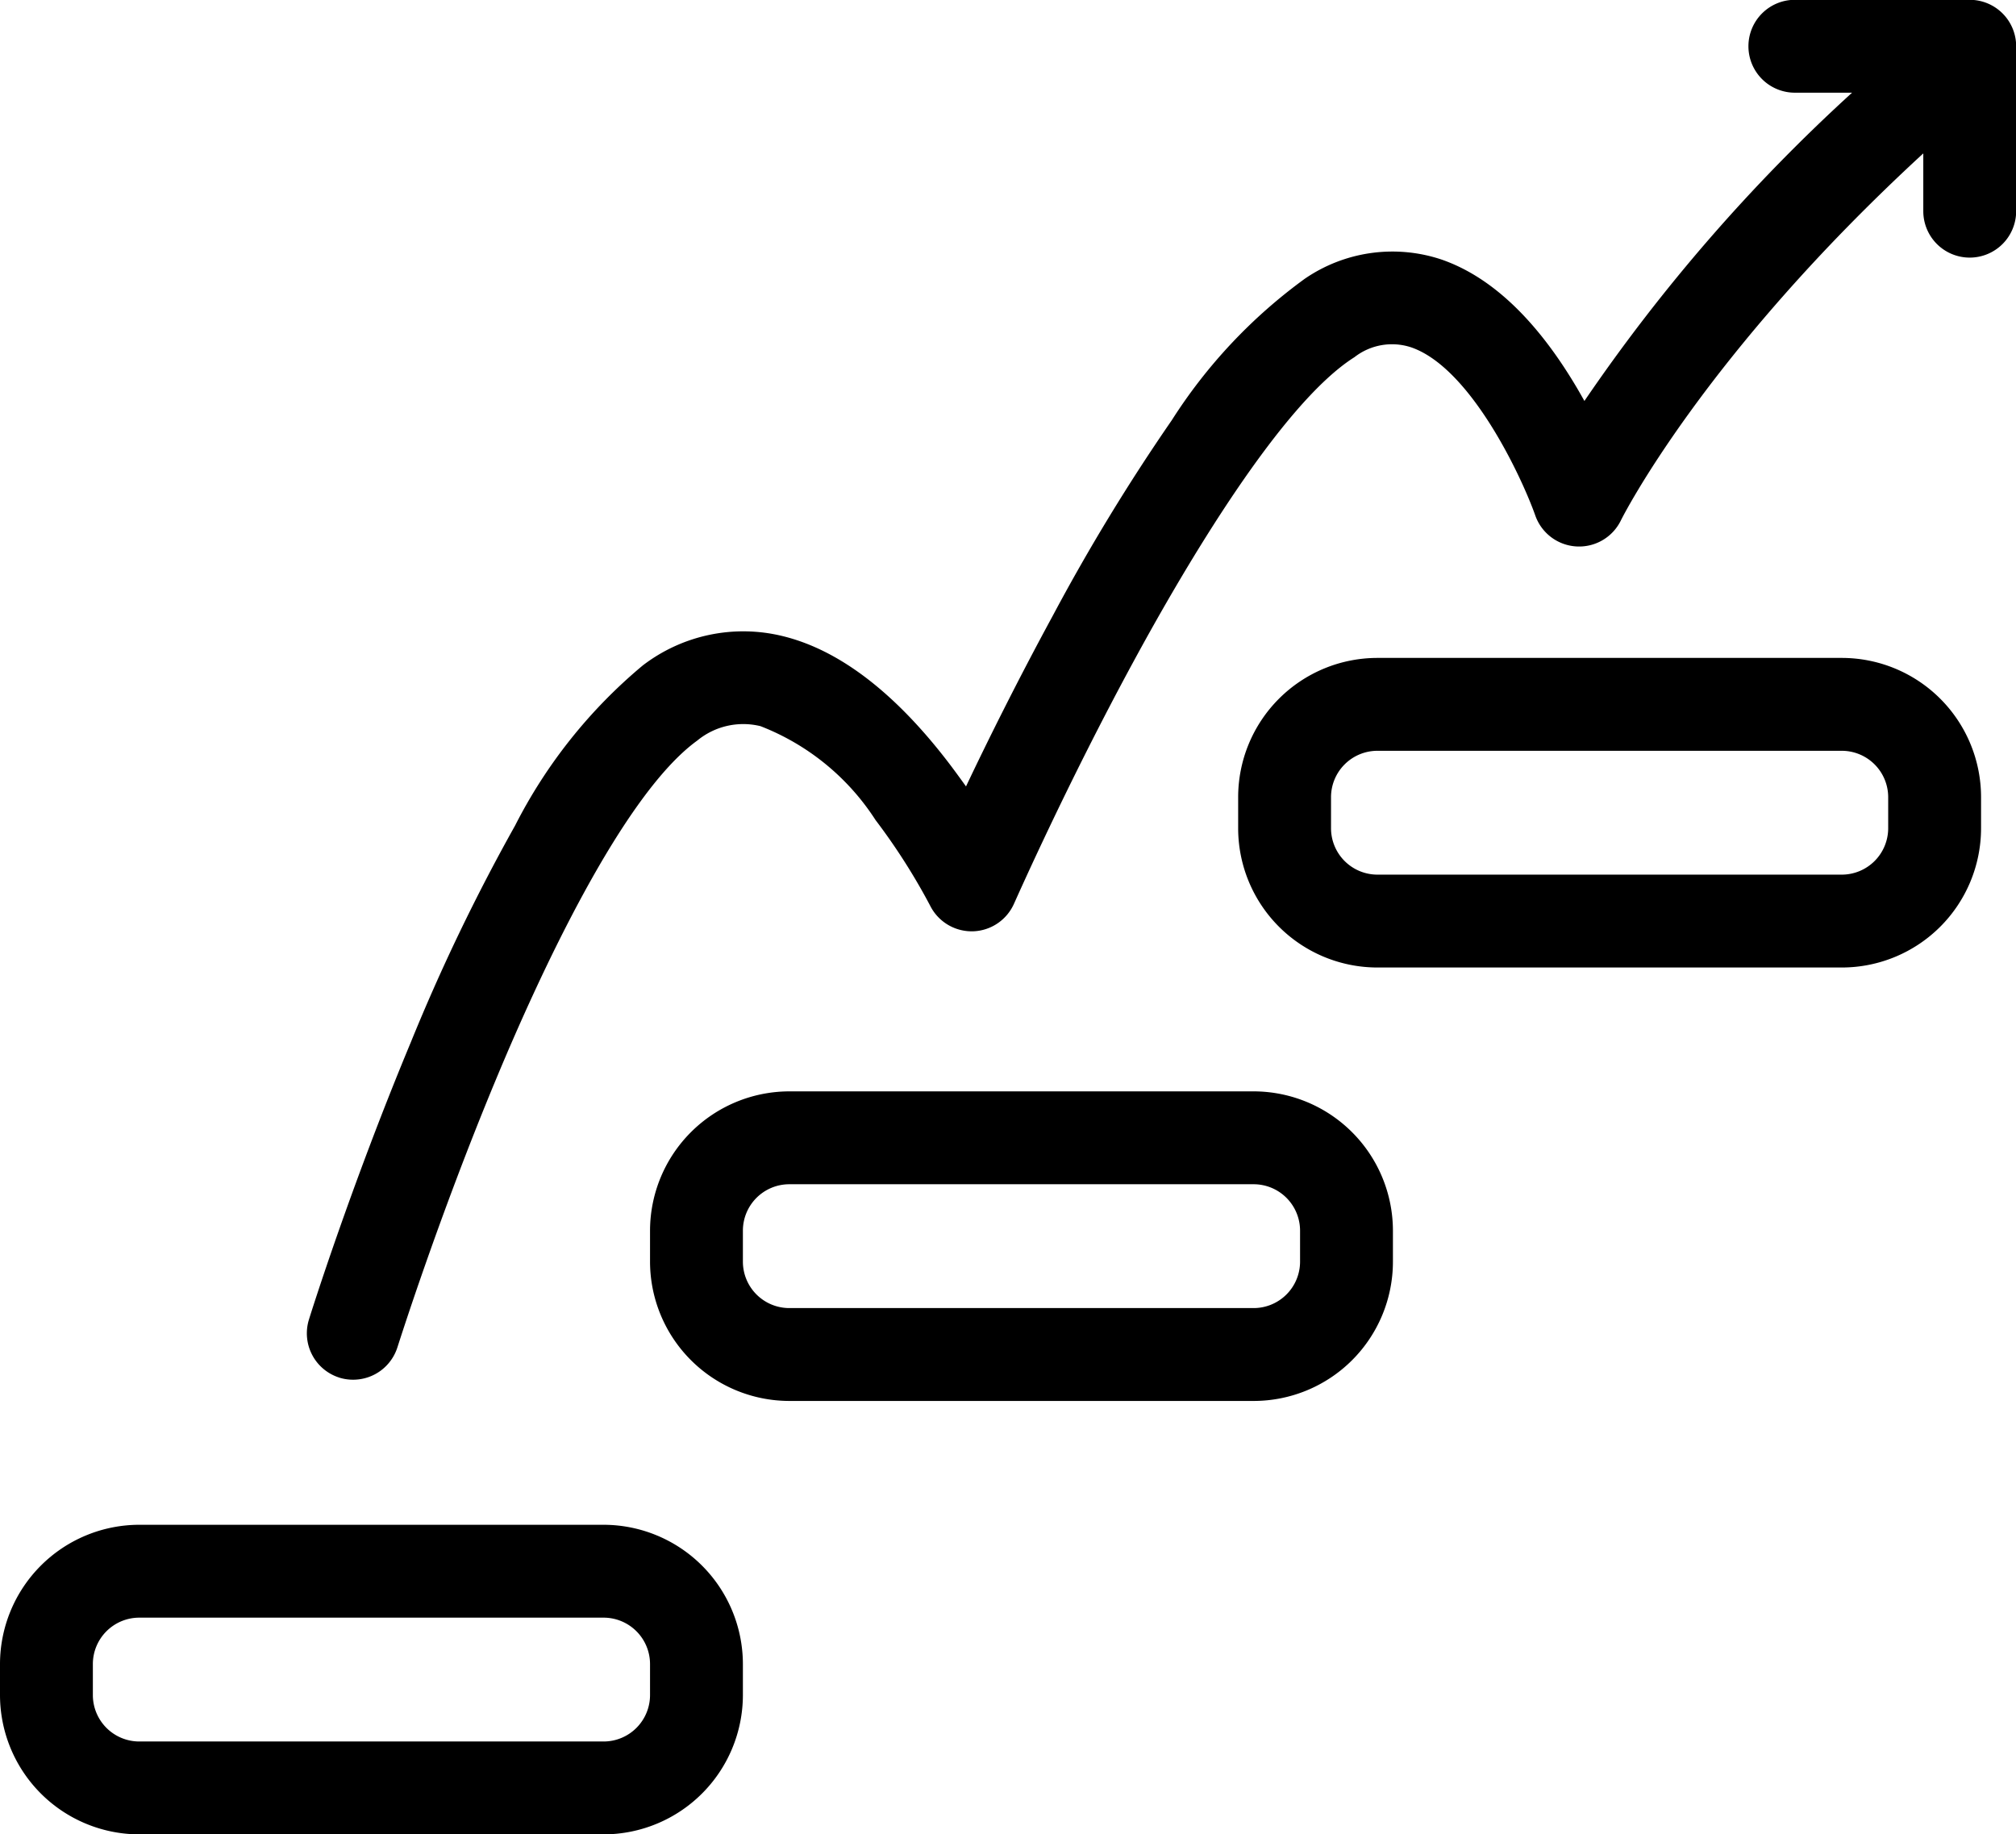
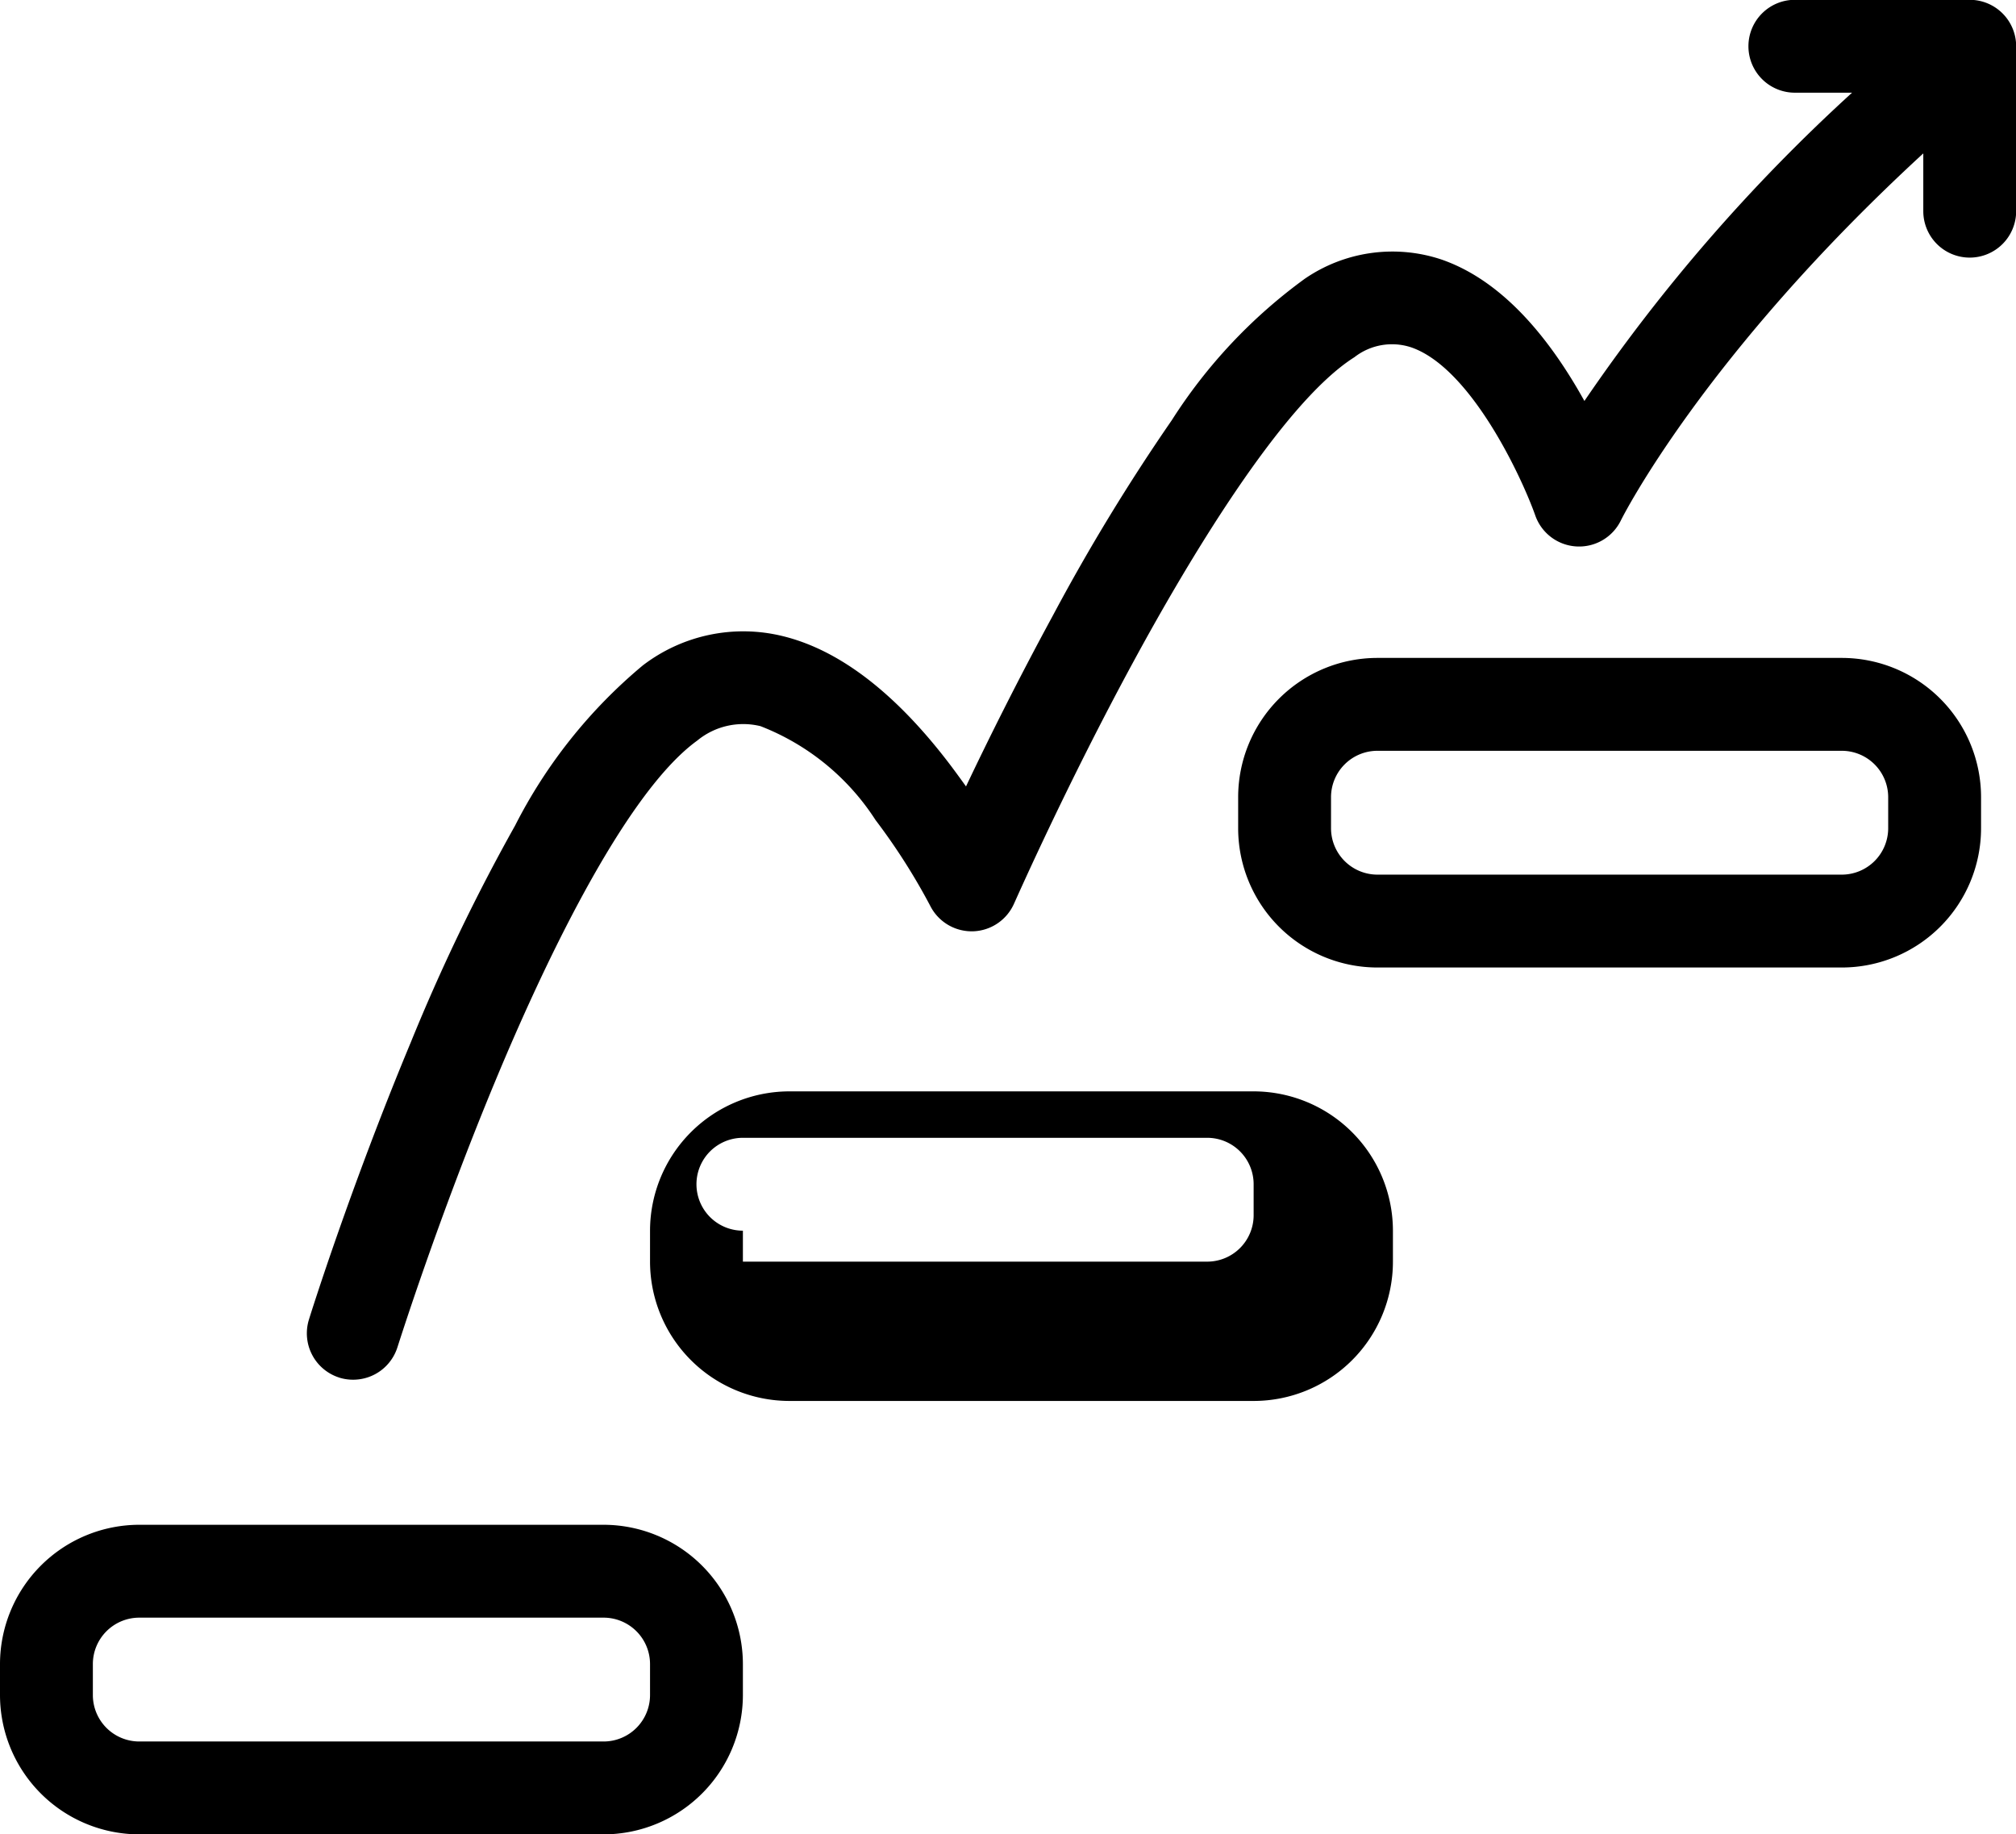
<svg xmlns="http://www.w3.org/2000/svg" width="65.129" height="59.252" viewBox="0 0 65.129 59.252">
  <g id="icon_progress" transform="translate(-882.258 -1413.608)">
-     <path id="Path_6680" data-name="Path 6680" d="M11429.822-4081.448a4.505,4.505,0,0,1-4.5-4.5v-1a4.505,4.505,0,0,1,4.5-4.5h15a4.506,4.506,0,0,1,4.5,4.5v1a4.506,4.506,0,0,1-4.5,4.5Zm-1.5-5.5v1a1.5,1.5,0,0,0,1.5,1.5h15a1.5,1.5,0,0,0,1.5-1.5v-1a1.5,1.5,0,0,0-1.5-1.5h-15A1.5,1.5,0,0,0,11428.322-4086.947Zm22.5-8.5a4.505,4.505,0,0,1-4.5-4.5v-1a4.506,4.506,0,0,1,4.5-4.5h15a4.505,4.505,0,0,1,4.5,4.5v1a4.5,4.5,0,0,1-4.5,4.5Zm-1.5-5.5v1a1.5,1.5,0,0,0,1.5,1.5h15a1.5,1.5,0,0,0,1.5-1.5v-1a1.5,1.5,0,0,0-1.5-1.5h-15A1.5,1.5,0,0,0,11449.322-4100.948Zm-13.035,4.747a1.5,1.5,0,0,1-.983-1.88c.052-.173,1.35-4.3,3.288-8.948a62.651,62.651,0,0,1,3.368-7,16.429,16.429,0,0,1,4.126-5.176,5.336,5.336,0,0,1,4.52-.949c1.84.447,3.665,1.851,5.424,4.173.173.23.341.461.5.683.7-1.477,1.679-3.446,2.809-5.525a64.576,64.576,0,0,1,3.836-6.3,16.812,16.812,0,0,1,4.3-4.574,5,5,0,0,1,4.427-.617c1.624.565,3.111,1.99,4.421,4.239.063.11.124.216.185.326a56.479,56.479,0,0,1,8.647-9.958h-1.848a1.5,1.5,0,0,1-1.5-1.5,1.5,1.5,0,0,1,1.5-1.5h5.649a1.5,1.5,0,0,1,1.5,1.5v5.327a1.5,1.5,0,0,1-1.5,1.5,1.5,1.5,0,0,1-1.5-1.5v-1.866c-7.117,6.543-9.744,11.8-9.772,11.86a1.5,1.5,0,0,1-1.434.836,1.5,1.5,0,0,1-1.329-1c-.421-1.194-2.064-4.758-4.006-5.43a1.974,1.974,0,0,0-1.837.317c-2.376,1.5-5.465,6.756-7.094,9.752-2.224,4.086-3.879,7.855-3.9,7.893a1.5,1.5,0,0,1-1.336.9h-.037a1.5,1.5,0,0,1-1.341-.831,20.134,20.134,0,0,0-1.762-2.762,7.763,7.763,0,0,0-3.718-3.034,2.34,2.34,0,0,0-2.044.467c-2.417,1.75-5.1,7.579-6.483,10.9-1.886,4.521-3.184,8.648-3.2,8.691a1.5,1.5,0,0,1-1.431,1.053A1.5,1.5,0,0,1,11436.287-4096.2Zm33.535-13.248a4.5,4.5,0,0,1-4.5-4.5v-1a4.5,4.5,0,0,1,4.5-4.5h15a4.5,4.5,0,0,1,4.5,4.5v1a4.5,4.5,0,0,1-4.5,4.5Zm-1.5-5.5v1a1.5,1.5,0,0,0,1.5,1.5h15a1.5,1.5,0,0,0,1.5-1.5v-1a1.5,1.5,0,0,0-1.5-1.5h-15A1.5,1.5,0,0,0,11468.322-4114.948Z" transform="translate(-10543.064 5554.309)" />
+     <path id="Path_6680" data-name="Path 6680" d="M11429.822-4081.448a4.505,4.505,0,0,1-4.5-4.5v-1a4.505,4.505,0,0,1,4.5-4.5h15a4.506,4.506,0,0,1,4.5,4.5v1a4.506,4.506,0,0,1-4.5,4.5Zm-1.5-5.5v1a1.5,1.5,0,0,0,1.5,1.5h15a1.5,1.5,0,0,0,1.5-1.5v-1a1.5,1.5,0,0,0-1.5-1.5h-15A1.5,1.5,0,0,0,11428.322-4086.947Zm22.5-8.5a4.505,4.505,0,0,1-4.5-4.5v-1a4.506,4.506,0,0,1,4.5-4.5h15a4.505,4.505,0,0,1,4.5,4.5v1a4.5,4.5,0,0,1-4.5,4.5Zm-1.5-5.5v1h15a1.5,1.5,0,0,0,1.5-1.5v-1a1.5,1.5,0,0,0-1.5-1.5h-15A1.5,1.5,0,0,0,11449.322-4100.948Zm-13.035,4.747a1.5,1.5,0,0,1-.983-1.88c.052-.173,1.35-4.3,3.288-8.948a62.651,62.651,0,0,1,3.368-7,16.429,16.429,0,0,1,4.126-5.176,5.336,5.336,0,0,1,4.52-.949c1.84.447,3.665,1.851,5.424,4.173.173.23.341.461.5.683.7-1.477,1.679-3.446,2.809-5.525a64.576,64.576,0,0,1,3.836-6.3,16.812,16.812,0,0,1,4.3-4.574,5,5,0,0,1,4.427-.617c1.624.565,3.111,1.99,4.421,4.239.063.11.124.216.185.326a56.479,56.479,0,0,1,8.647-9.958h-1.848a1.5,1.5,0,0,1-1.5-1.5,1.5,1.5,0,0,1,1.5-1.5h5.649a1.5,1.5,0,0,1,1.5,1.5v5.327a1.5,1.5,0,0,1-1.5,1.5,1.5,1.5,0,0,1-1.5-1.5v-1.866c-7.117,6.543-9.744,11.8-9.772,11.86a1.5,1.5,0,0,1-1.434.836,1.5,1.5,0,0,1-1.329-1c-.421-1.194-2.064-4.758-4.006-5.43a1.974,1.974,0,0,0-1.837.317c-2.376,1.5-5.465,6.756-7.094,9.752-2.224,4.086-3.879,7.855-3.9,7.893a1.5,1.5,0,0,1-1.336.9h-.037a1.5,1.5,0,0,1-1.341-.831,20.134,20.134,0,0,0-1.762-2.762,7.763,7.763,0,0,0-3.718-3.034,2.34,2.34,0,0,0-2.044.467c-2.417,1.75-5.1,7.579-6.483,10.9-1.886,4.521-3.184,8.648-3.2,8.691a1.5,1.5,0,0,1-1.431,1.053A1.5,1.5,0,0,1,11436.287-4096.2Zm33.535-13.248a4.5,4.5,0,0,1-4.5-4.5v-1a4.5,4.5,0,0,1,4.5-4.5h15a4.5,4.5,0,0,1,4.5,4.5v1a4.5,4.5,0,0,1-4.5,4.5Zm-1.5-5.5v1a1.5,1.5,0,0,0,1.5,1.5h15a1.5,1.5,0,0,0,1.5-1.5v-1a1.5,1.5,0,0,0-1.5-1.5h-15A1.5,1.5,0,0,0,11468.322-4114.948Z" transform="translate(-10543.064 5554.309)" />
  </g>
</svg>